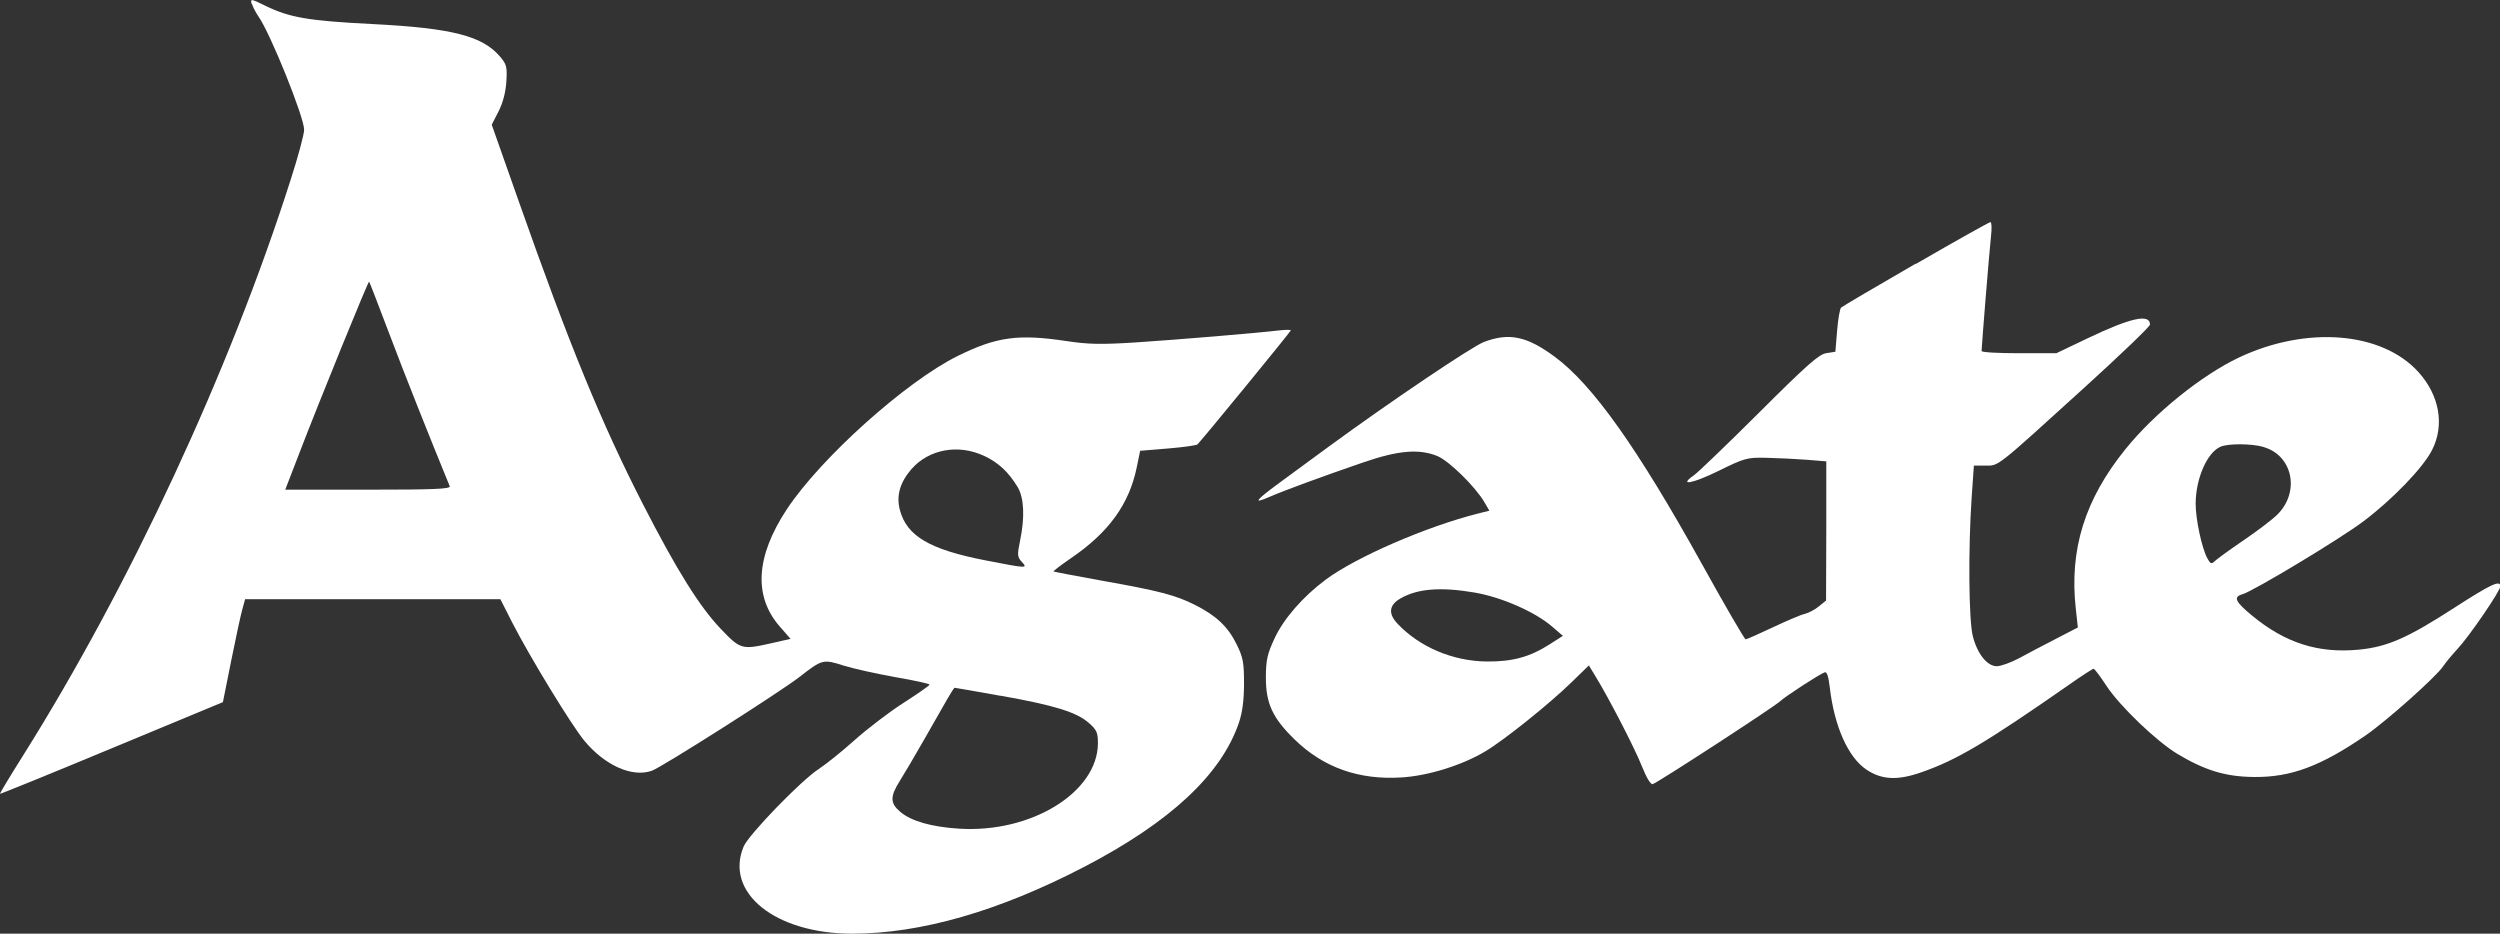
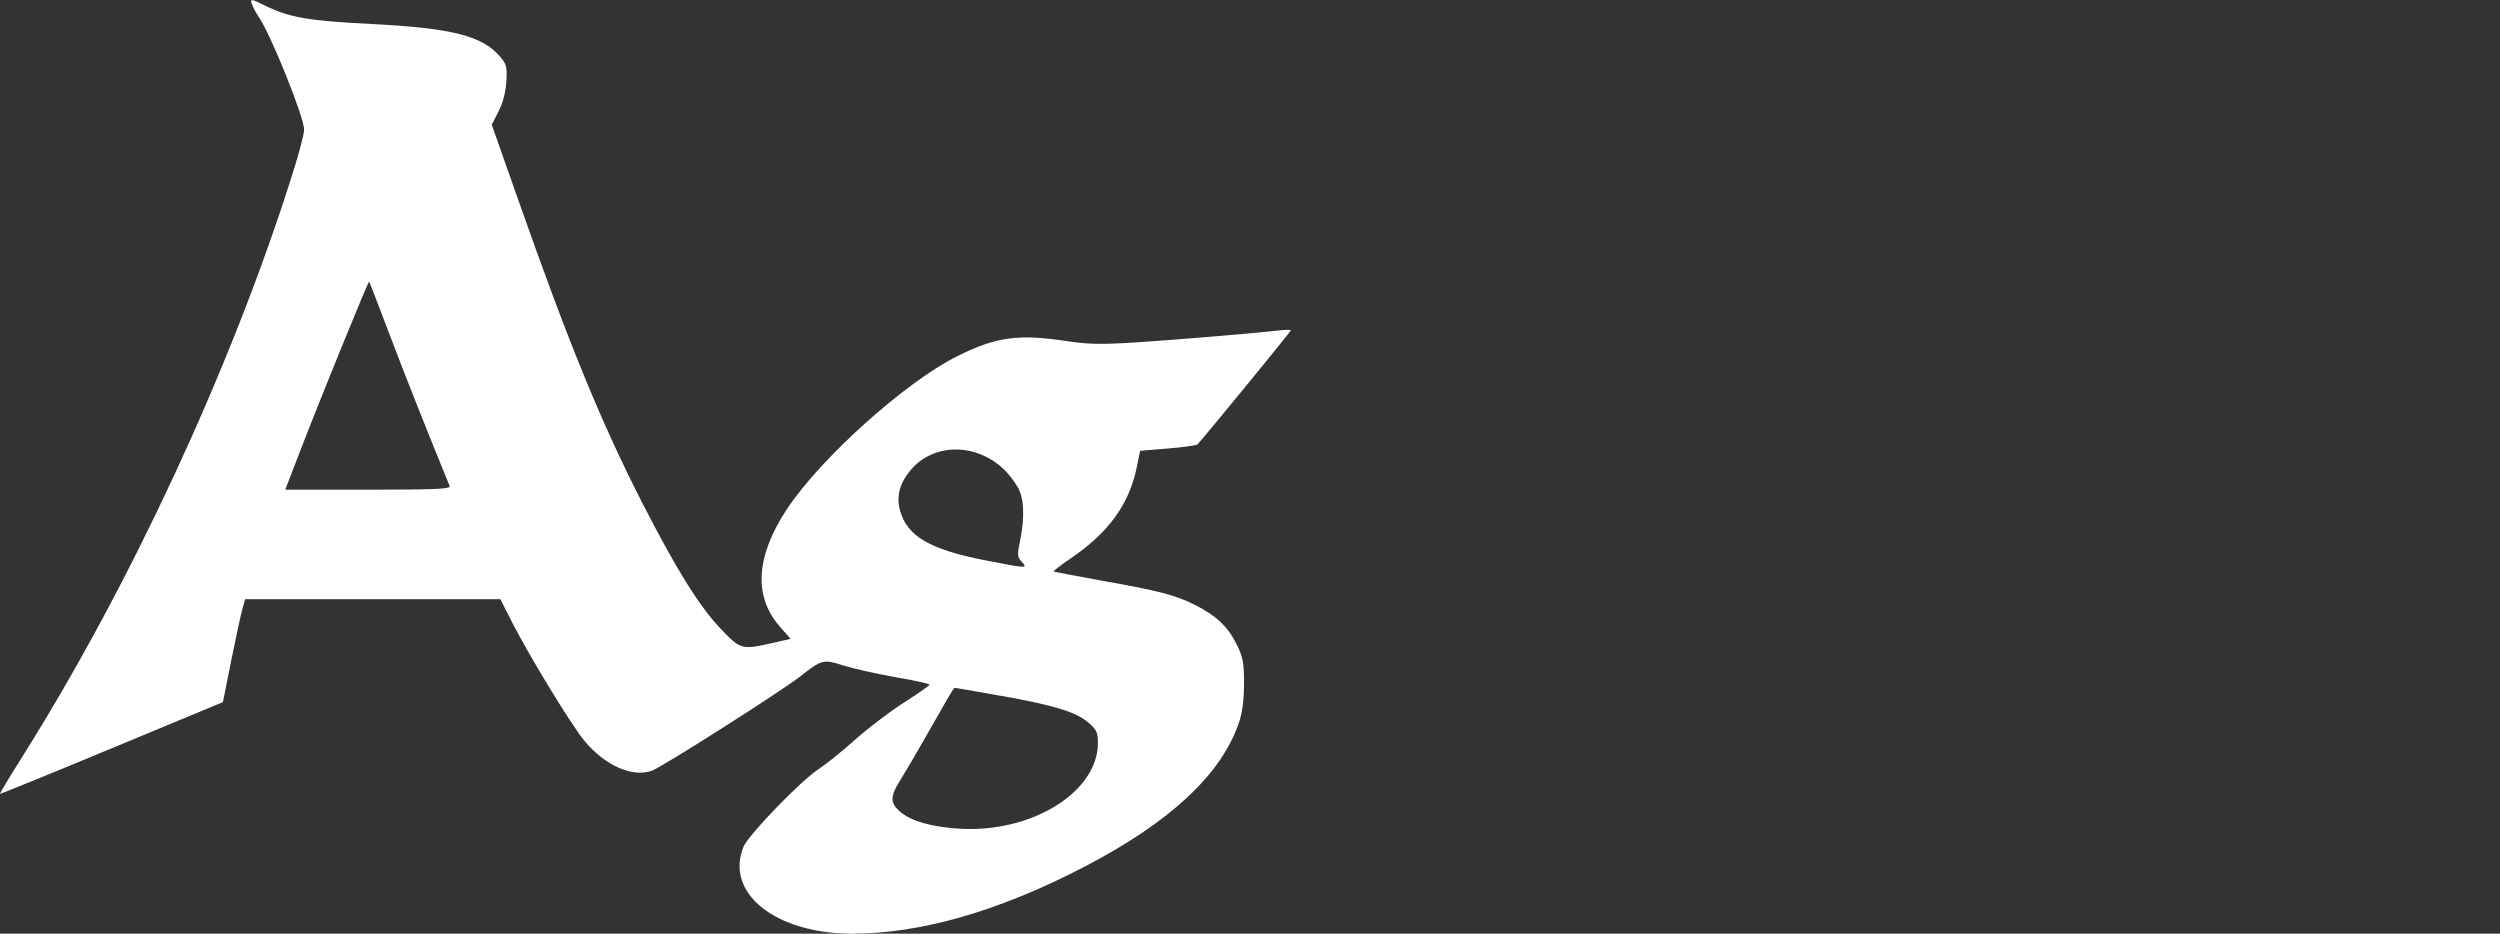
<svg xmlns="http://www.w3.org/2000/svg" id="_レイヤー_1" data-name="レイヤー 1" viewBox="0 0 217.34 81.17">
  <rect x="0" y="0" width="217.34" height="81.17" fill="#333333" stroke="none" />
  <defs>
    <style>
      .cls-1 {
        fill: #fff;
      }
    </style>
  </defs>
  <path class="cls-1" d="m21.9.33c.08.27.34.77.58,1.12,1.03,1.46,3.97,8.76,3.96,9.83,0,.39-.52,2.33-1.16,4.31-5.3,16.63-13.98,35.29-23.26,50.07C.88,67.47-.03,68.98,0,69.01c.03.03,4.39-1.74,9.72-3.96l9.66-4.01.72-3.6c.4-1.98.83-4,.97-4.48l.24-.87h22.19l1.04,2.05c1.51,2.95,5.18,8.97,6.28,10.28,1.79,2.14,4.14,3.18,5.84,2.59.86-.3,11.16-6.85,12.86-8.17,1.95-1.52,2.04-1.55,3.81-.98.86.27,2.9.72,4.52,1.01,1.63.28,2.96.57,2.96.65,0,.08-1.04.8-2.27,1.59-1.24.79-3.15,2.26-4.23,3.22-1.09.98-2.5,2.11-3.14,2.53-1.54,1-6.09,5.71-6.52,6.73-1.68,4.02,2.75,7.58,9.43,7.58,5.96,0,12.77-1.96,20.14-5.79,7.51-3.9,11.97-8.05,13.5-12.59.29-.87.43-1.95.43-3.37,0-1.82-.08-2.27-.65-3.42-.75-1.52-1.76-2.48-3.63-3.42-1.68-.84-3.07-1.21-8.14-2.11-2.23-.4-4.1-.76-4.14-.79s.65-.56,1.51-1.15c3.28-2.23,5.06-4.69,5.72-7.88l.3-1.46,2.42-.2c1.32-.11,2.48-.27,2.57-.36.74-.81,8.11-9.81,8.11-9.91,0-.06-.44-.06-.98,0-2,.24-9,.82-12.53,1.05-3,.19-4.07.17-6-.12-4.19-.63-6.07-.37-9.44,1.29-4.51,2.23-11.91,8.86-14.87,13.34-2.7,4.1-2.91,7.57-.59,10.21l.92,1.05-1.63.37c-2.61.59-2.72.56-4.43-1.23-1.86-1.95-3.82-5.09-6.77-10.84-3.6-7.03-6.38-13.79-10.78-26.28l-2.37-6.72.59-1.15c.38-.75.62-1.65.68-2.58.08-1.28.03-1.51-.53-2.17-1.53-1.82-4.19-2.5-11.12-2.85-5.56-.28-7.19-.56-9.3-1.59-1.25-.62-1.32-.62-1.19-.16m11.93,28.58c1.29,3.43,3.55,9.12,5.29,13.35.1.24-1.41.3-7.09.3h-7.21l1.28-3.32c1.67-4.35,5.94-14.84,6.01-14.77.04.04.81,2.04,1.72,4.44m51.77,10.72c1.24.59,2.1,1.4,2.89,2.7.56.94.64,2.6.21,4.68-.25,1.21-.24,1.4.14,1.81.55.6.53.6-3.17-.12-4.82-.94-6.8-2.1-7.41-4.35-.34-1.26,0-2.42,1-3.58,1.52-1.74,4.1-2.2,6.33-1.14m1.42,20.84c4.7.84,6.61,1.43,7.67,2.37.69.6.79.84.79,1.77-.02,4.26-5.81,7.82-12.06,7.42-2.4-.15-4.16-.65-5.12-1.46-.89-.75-.9-1.33-.05-2.68.37-.59,1.33-2.21,2.12-3.6.79-1.4,1.7-2.98,2.01-3.52.31-.54.6-.99.64-.99.04,0,1.84.31,4,.7" />
-   <path class="cls-1" d="m166.53,22.93c-3.46,2-6.37,3.71-6.47,3.81-.11.1-.27,1.01-.35,2.02l-.15,1.82-.78.12c-.64.09-1.7,1.03-5.82,5.14-2.77,2.76-5.34,5.23-5.71,5.49-1.37.95-.11.72,2.17-.4,2.26-1.11,2.46-1.17,4.16-1.13.97.02,2.56.1,3.49.17l1.7.14v6.05s-.02,6.05-.02,6.05l-.63.51c-.35.29-.89.57-1.22.65-.33.07-1.57.6-2.78,1.17-1.21.57-2.26,1.04-2.36,1.04s-1.81-2.95-3.81-6.56c-5.59-10.07-9.48-15.56-12.78-18-2.42-1.79-3.97-2.12-6.16-1.29-1.05.4-8.23,5.24-13.51,9.11-1.21.89-3.03,2.22-4.02,2.95-2.33,1.7-2.63,2.07-1.19,1.44,1.35-.59,4.51-1.75,8.23-3.03,3.05-1.05,4.85-1.2,6.44-.55,1.02.42,3.32,2.68,4.1,4.03l.42.72-1,.25c-4.51,1.14-10.58,3.78-13.21,5.73-1.98,1.47-3.68,3.41-4.47,5.13-.62,1.33-.74,1.86-.75,3.33-.01,2.31.57,3.57,2.5,5.45,2.5,2.44,5.59,3.53,9.28,3.3,2.33-.14,5.28-1.06,7.3-2.27,1.63-.97,5.56-4.12,7.51-6.02l1.49-1.45.54.89c1.19,1.93,3.46,6.33,4.07,7.88.4,1,.76,1.6.94,1.55.39-.1,10.65-6.77,11.11-7.23.38-.37,3.37-2.32,3.84-2.49.19-.07.33.34.44,1.29.39,3.4,1.6,6.11,3.19,7.17,1.35.9,2.72.96,4.84.21,3.06-1.08,5.51-2.53,12.79-7.6,1.09-.77,2.04-1.38,2.12-1.38s.58.67,1.12,1.49c1.16,1.77,4.37,4.84,6.19,5.93,2.4,1.43,4.18,1.97,6.65,1.99,3.2.03,5.79-.94,9.68-3.61,1.84-1.27,6.15-5.11,6.75-6.02.21-.32.78-1,1.25-1.51,1.02-1.09,3.72-5.04,3.72-5.44,0-.57-.81-.19-4.02,1.88-4.05,2.62-5.81,3.39-8.28,3.63-3.53.34-6.42-.58-9.32-2.99-1.44-1.19-1.62-1.6-.79-1.83.9-.25,8.42-4.77,10.47-6.31,2.56-1.92,5.23-4.69,6.01-6.24,1.09-2.16.64-4.72-1.18-6.75-3.17-3.52-9.72-4.06-15.61-1.28-3.25,1.54-7.35,4.84-9.88,7.98-3.53,4.37-4.88,8.72-4.31,13.86l.18,1.63-1.93,1c-1.07.55-2.5,1.3-3.21,1.69-.7.37-1.57.68-1.91.68-.83,0-1.69-1.07-2.08-2.6-.36-1.39-.41-7.61-.1-12.12l.19-2.72h1c1.19,0,.84.27,8.56-6.74,3.16-2.87,5.75-5.35,5.75-5.52,0-.97-1.67-.6-5.44,1.2l-2.7,1.29h-3.25c-1.79,0-3.25-.08-3.25-.19,0-.4.69-8.86.82-10,.08-.67.05-1.21-.05-1.21s-3,1.62-6.47,3.63m30.19,15.92c2.55.71,3.22,3.88,1.23,5.87-.41.41-1.73,1.42-2.94,2.24-1.21.82-2.34,1.65-2.52,1.82-.27.27-.37.24-.64-.26-.48-.9-1.01-3.39-1.01-4.72,0-2.21,1.01-4.5,2.18-4.98.69-.28,2.65-.27,3.7.02m-68.54,12.67c2.35.41,5.24,1.68,6.72,2.96l.93.8-1.14.73c-1.74,1.11-3.23,1.52-5.49,1.5-2.93-.03-5.82-1.25-7.74-3.28-.83-.87-.75-1.62.23-2.19,1.49-.87,3.51-1.03,6.49-.52" />
</svg>